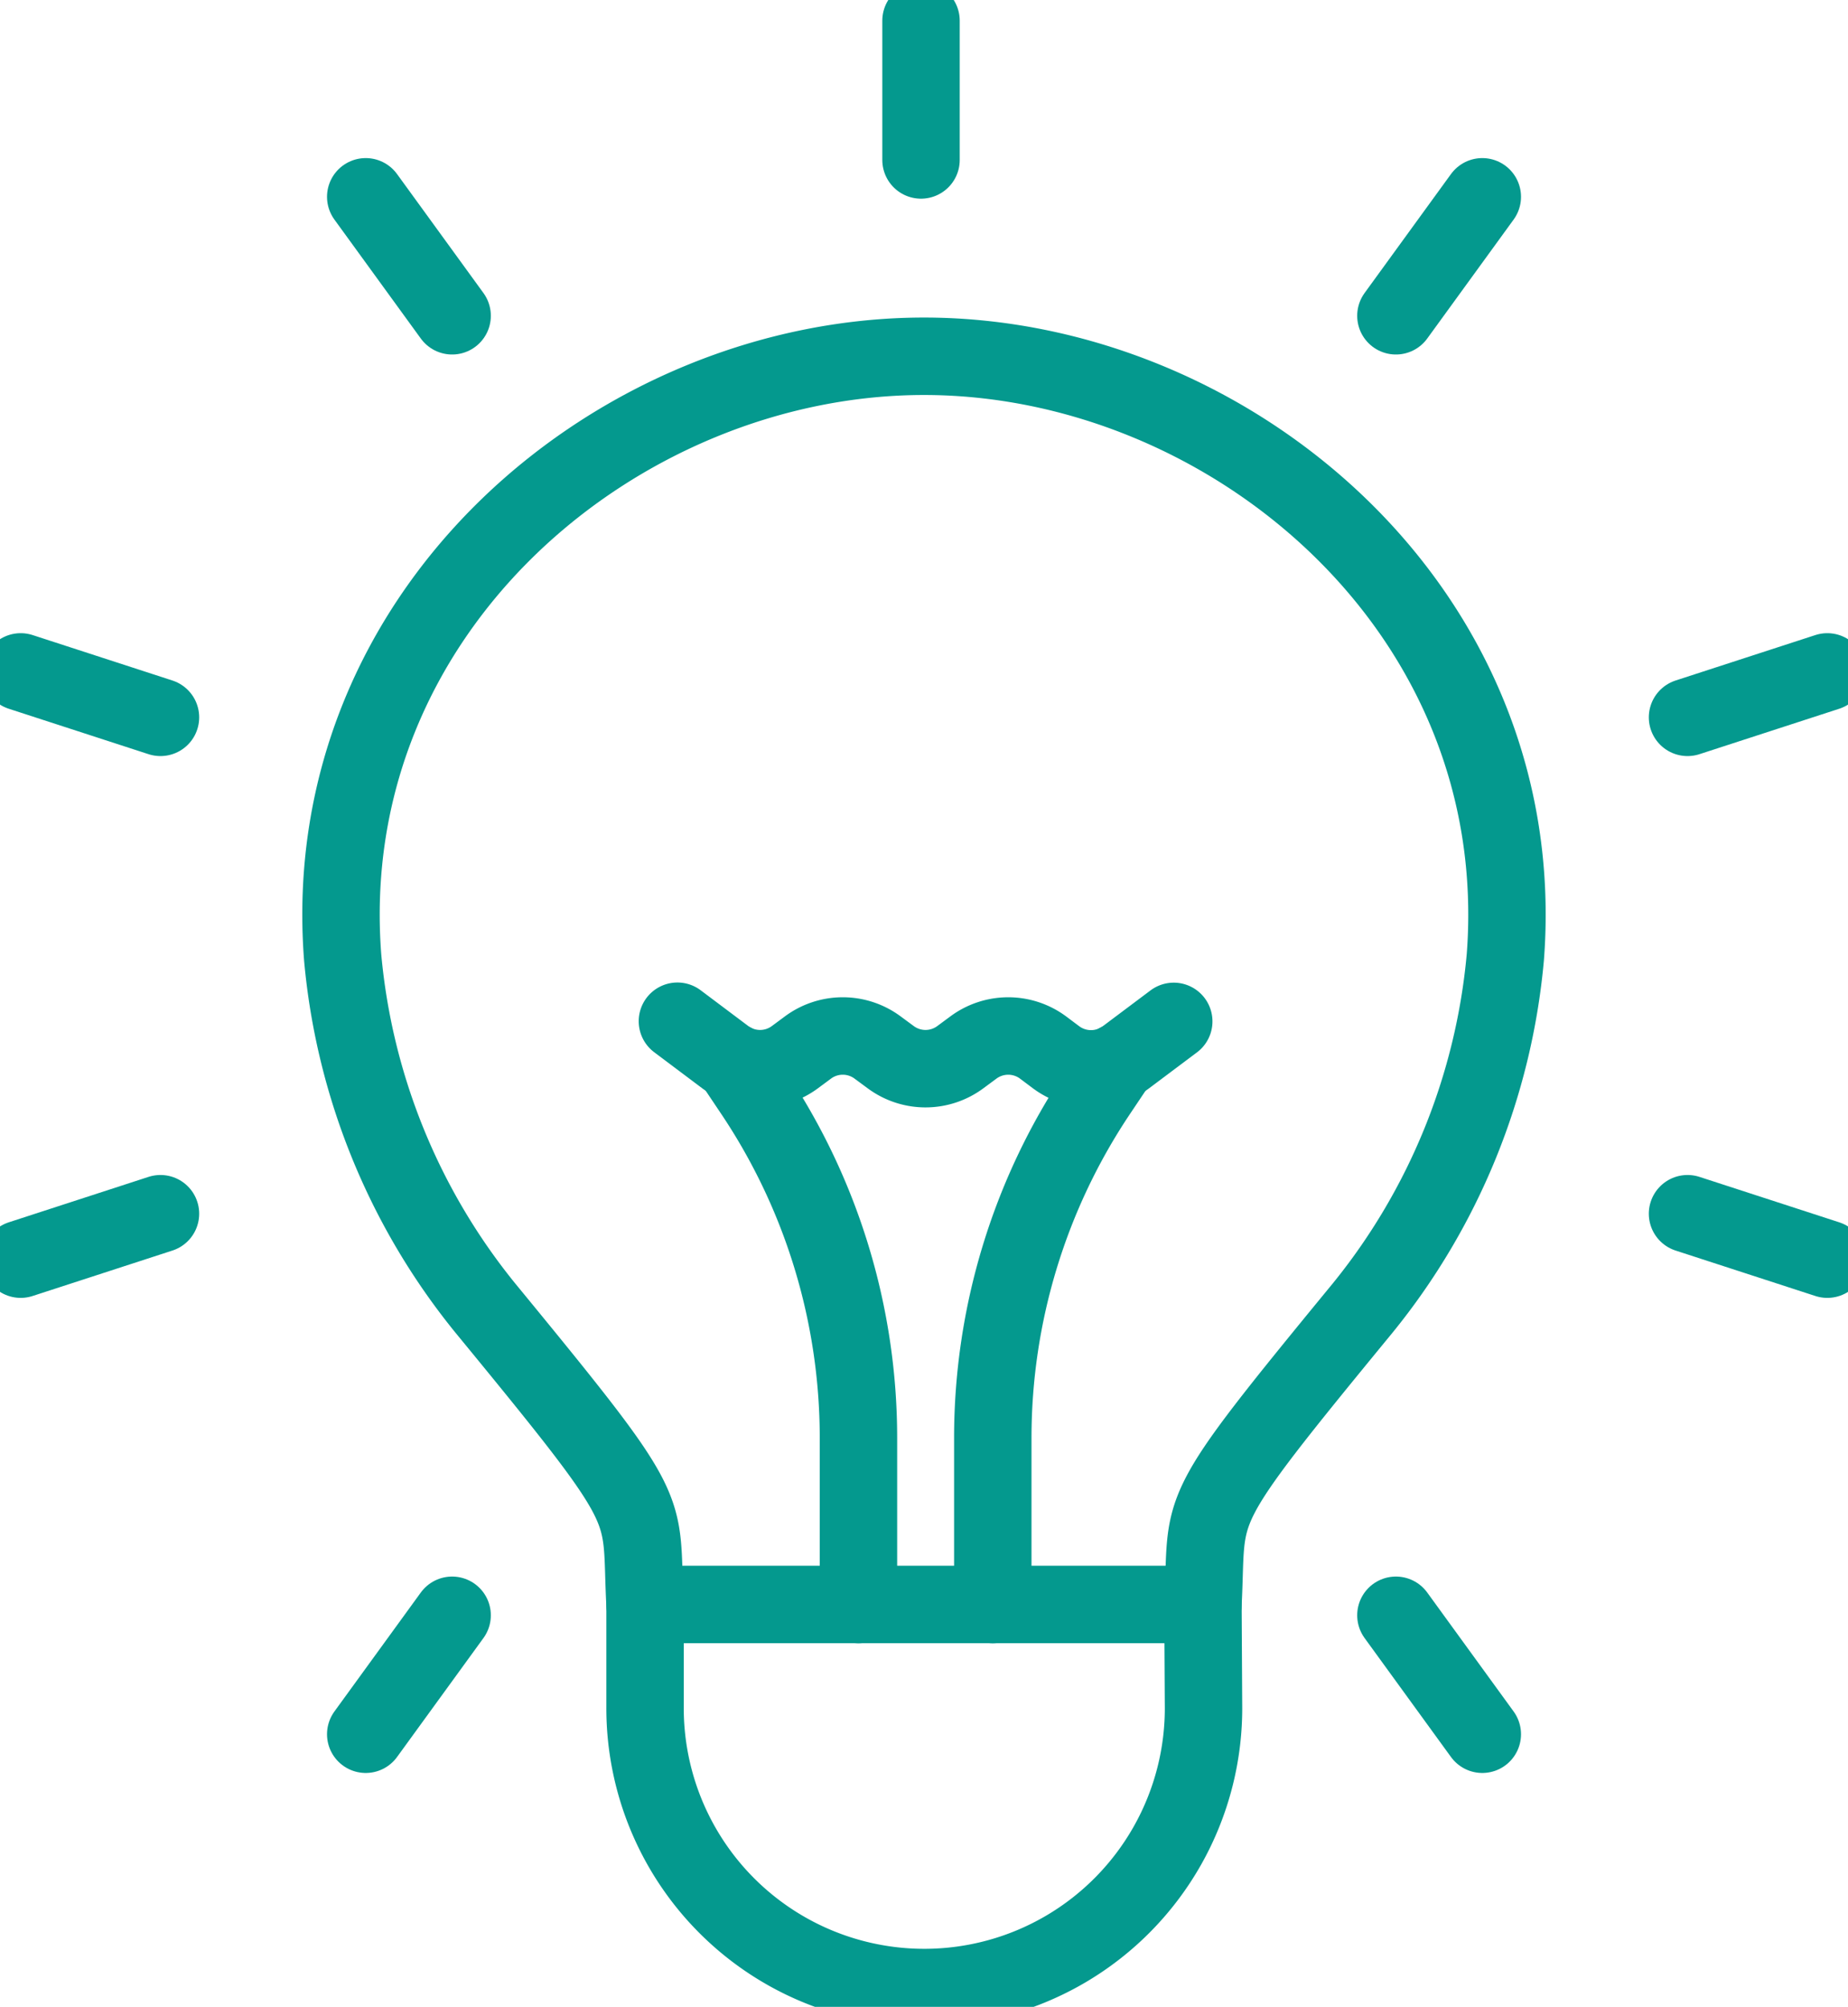
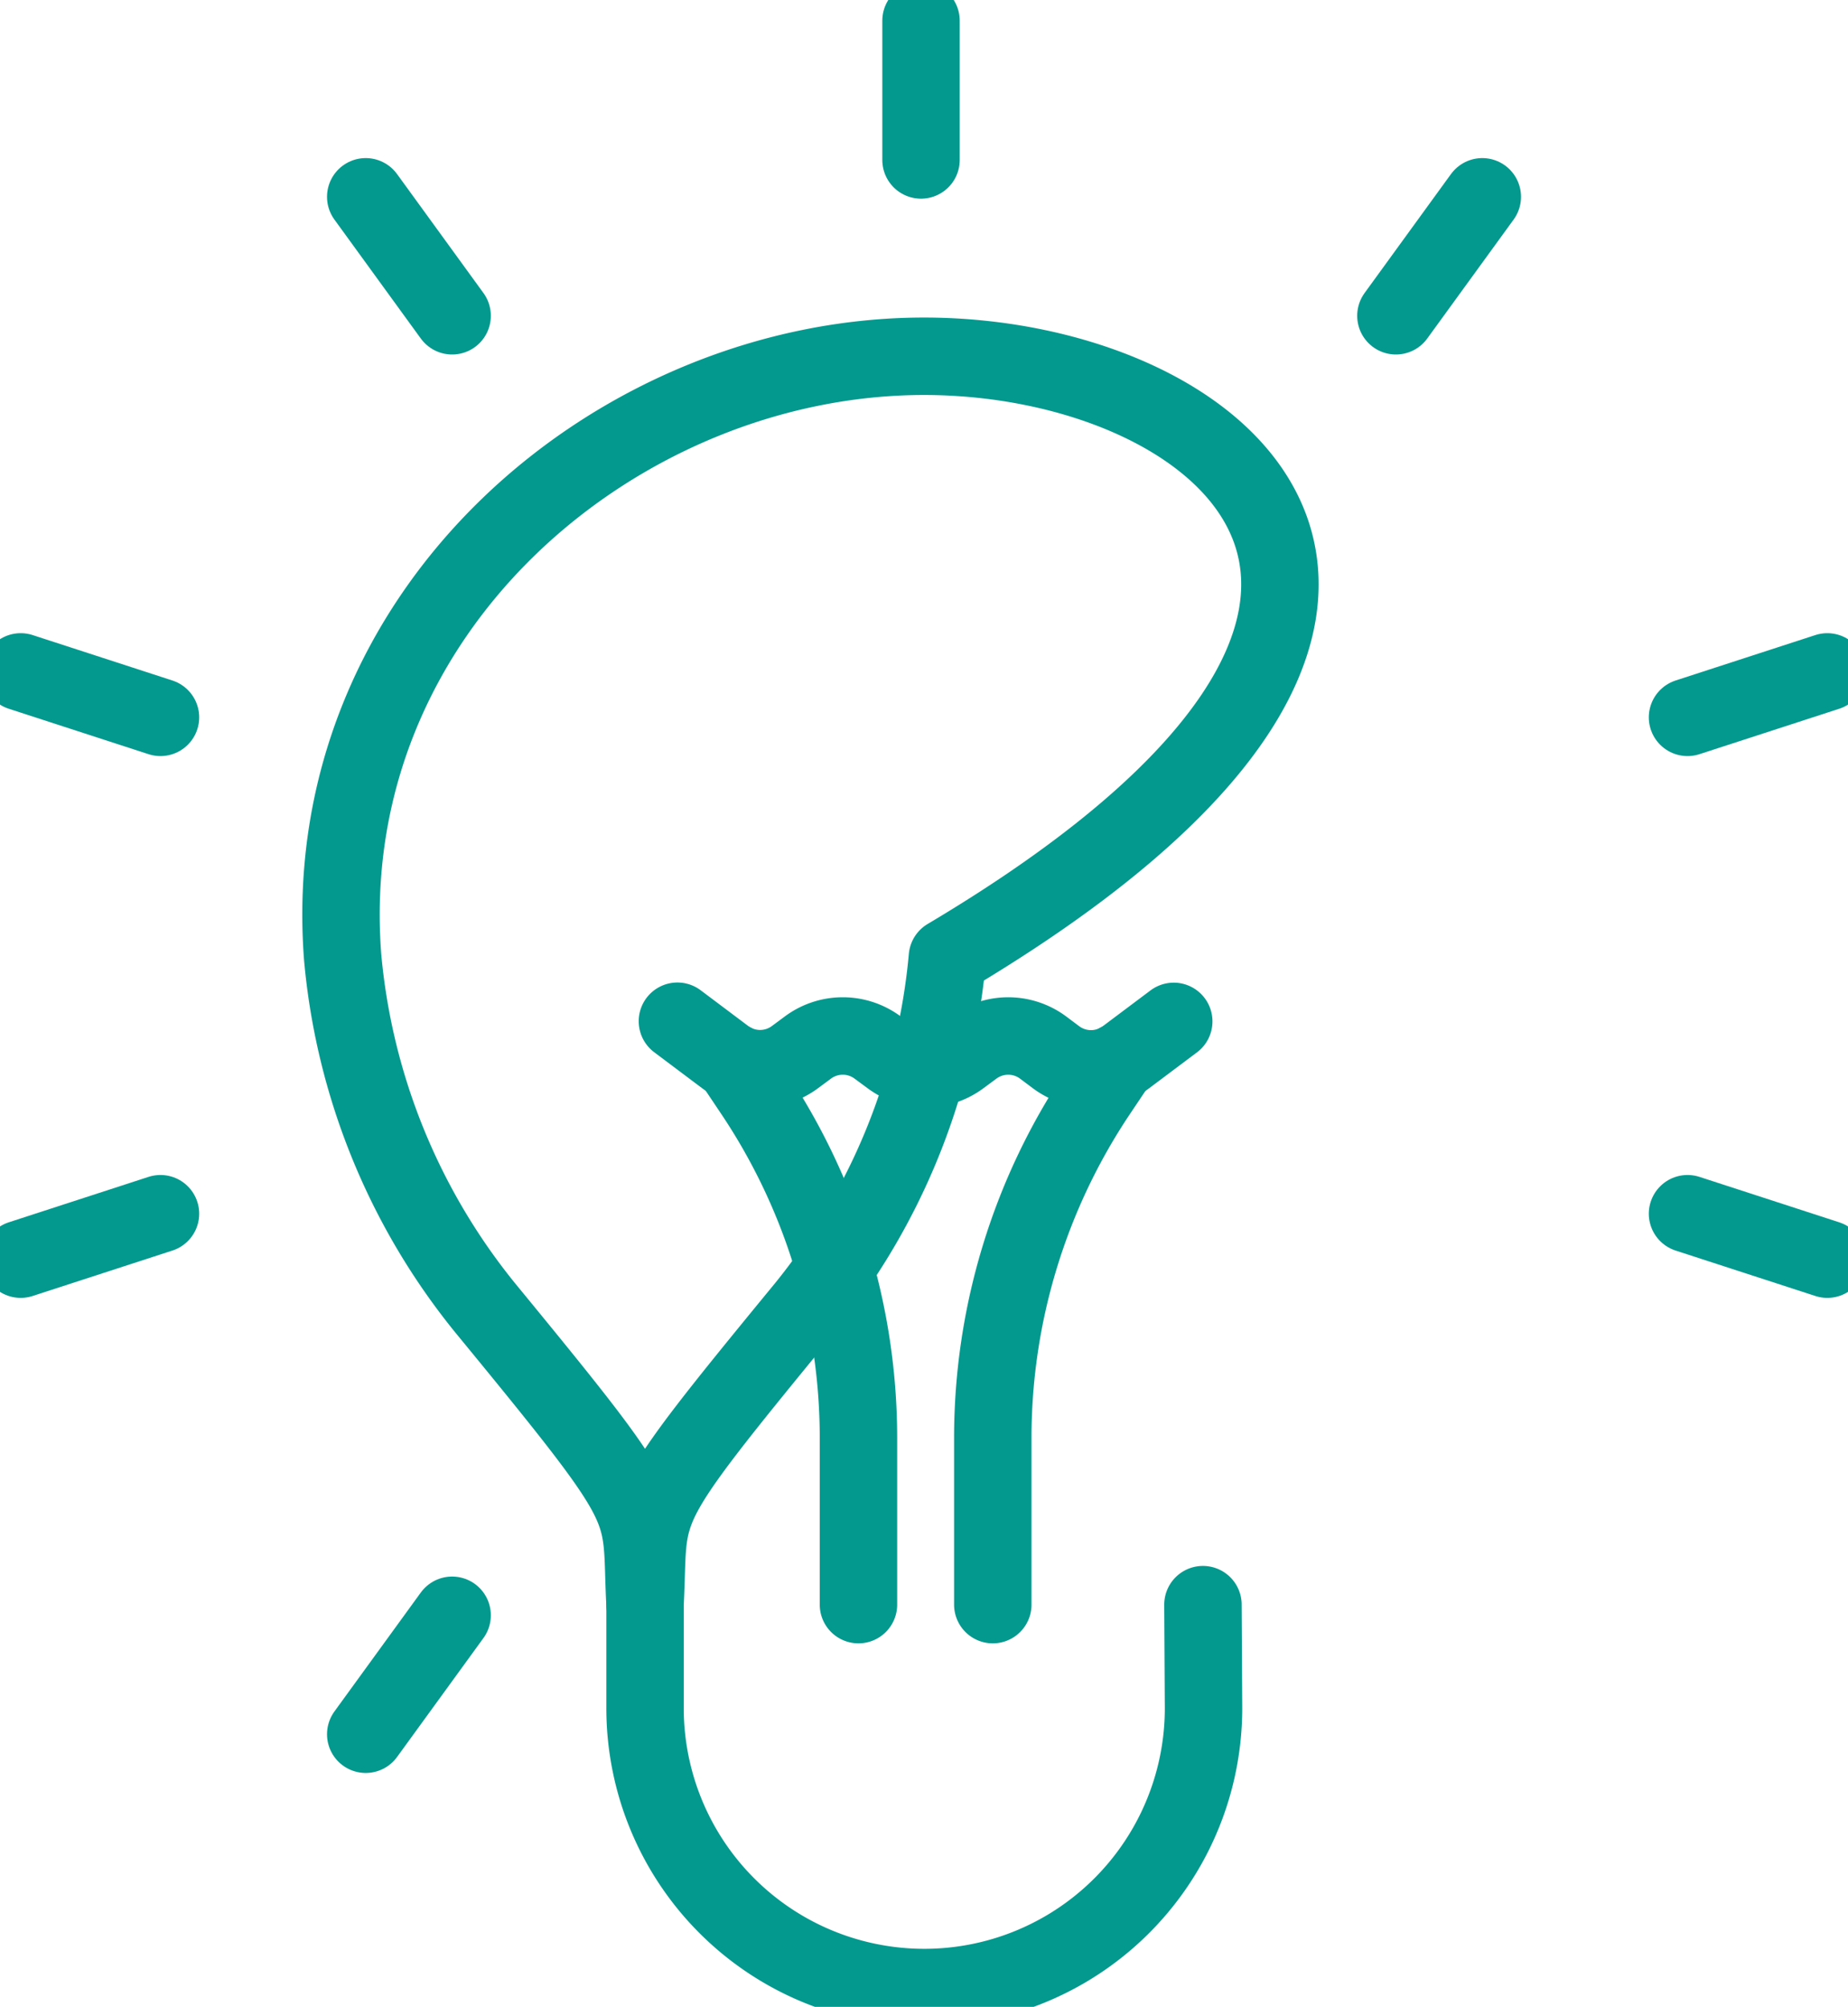
<svg xmlns="http://www.w3.org/2000/svg" id="schulte_Icon_innovation" width="59.675" height="64.779" viewBox="0 0 59.675 64.779">
  <defs>
    <clipPath id="clip-path">
      <rect id="Rechteck_163" data-name="Rechteck 163" width="59.675" height="64.779" fill="none" stroke="#04998e" stroke-width="2.5" />
    </clipPath>
  </defs>
  <line id="Linie_23" data-name="Linie 23" x1="2.79" y2="3.84" transform="translate(45.076 6.353)" fill="none" stroke="#04998e" stroke-linecap="round" stroke-linejoin="round" stroke-width="2.5" />
  <g id="Gruppe_296" data-name="Gruppe 296">
    <g id="Gruppe_295" data-name="Gruppe 295" clip-path="url(#clip-path)">
      <line id="Linie_24" data-name="Linie 24" x1="4.514" y2="1.467" transform="translate(54.493 21.688)" fill="none" stroke="#04998e" stroke-linecap="round" stroke-linejoin="round" stroke-width="2.5" />
      <line id="Linie_25" data-name="Linie 25" x1="4.514" y1="1.467" transform="translate(54.493 39.177)" fill="none" stroke="#04998e" stroke-linecap="round" stroke-linejoin="round" stroke-width="2.5" />
    </g>
  </g>
-   <line id="Linie_26" data-name="Linie 26" x1="2.79" y1="3.84" transform="translate(45.076 52.139)" fill="none" stroke="#04998e" stroke-linecap="round" stroke-linejoin="round" stroke-width="2.5" />
  <line id="Linie_27" data-name="Linie 27" y1="3.84" x2="2.79" transform="translate(11.81 52.139)" fill="none" stroke="#04998e" stroke-linecap="round" stroke-linejoin="round" stroke-width="2.5" />
  <g id="Gruppe_298" data-name="Gruppe 298">
    <g id="Gruppe_297" data-name="Gruppe 297" clip-path="url(#clip-path)">
      <line id="Linie_28" data-name="Linie 28" y1="1.467" x2="4.514" transform="translate(0.668 39.177)" fill="none" stroke="#04998e" stroke-linecap="round" stroke-linejoin="round" stroke-width="2.5" />
      <line id="Linie_29" data-name="Linie 29" x2="4.514" y2="1.467" transform="translate(0.668 21.688)" fill="none" stroke="#04998e" stroke-linecap="round" stroke-linejoin="round" stroke-width="2.5" />
    </g>
  </g>
  <line id="Linie_30" data-name="Linie 30" x2="2.79" y2="3.84" transform="translate(11.81 6.353)" fill="none" stroke="#04998e" stroke-linecap="round" stroke-linejoin="round" stroke-width="2.5" />
  <g id="Gruppe_300" data-name="Gruppe 300">
    <g id="Gruppe_299" data-name="Gruppe 299" clip-path="url(#clip-path)">
      <line id="Linie_31" data-name="Linie 31" y2="4.495" transform="translate(29.741 0.668)" fill="none" stroke="#04998e" stroke-linecap="round" stroke-linejoin="round" stroke-width="2.5" />
-       <path id="Pfad_603" data-name="Pfad 603" d="M51.805,34.44c-9.842,0-19.637,8.183-18.772,19.4a20.923,20.923,0,0,0,4.619,11.337c5.622,6.843,4.969,6.19,5.145,9.554H60.813c.176-3.364-.478-2.711,5.145-9.554a20.925,20.925,0,0,0,4.619-11.337C71.443,42.623,61.647,34.44,51.805,34.44Z" transform="translate(-21.968 -22.94)" fill="none" stroke="#04998e" stroke-linecap="round" stroke-linejoin="round" stroke-width="2.5" />
+       <path id="Pfad_603" data-name="Pfad 603" d="M51.805,34.44c-9.842,0-19.637,8.183-18.772,19.4a20.923,20.923,0,0,0,4.619,11.337c5.622,6.843,4.969,6.19,5.145,9.554c.176-3.364-.478-2.711,5.145-9.554a20.925,20.925,0,0,0,4.619-11.337C71.443,42.623,61.647,34.44,51.805,34.44Z" transform="translate(-21.968 -22.94)" fill="none" stroke="#04998e" stroke-linecap="round" stroke-linejoin="round" stroke-width="2.5" />
      <path id="Pfad_604" data-name="Pfad 604" d="M62.382,155.116v3.3a9.017,9.017,0,1,0,18.033-.084l-.018-3.215" transform="translate(-41.552 -103.321)" fill="none" stroke="#04998e" stroke-linecap="round" stroke-linejoin="round" stroke-width="2.5" />
      <path id="Pfad_605" data-name="Pfad 605" d="M96.012,120.176v-5.385a20.036,20.036,0,0,1,3.4-11.161l.65-.97" transform="translate(-63.953 -68.381)" fill="none" stroke="#04998e" stroke-linecap="round" stroke-linejoin="round" stroke-width="2.5" />
      <path id="Pfad_606" data-name="Pfad 606" d="M70.9,102.67l.648.967a20.035,20.035,0,0,1,3.4,11.159v5.386" transform="translate(-47.227 -68.387)" fill="none" stroke="#04998e" stroke-linecap="round" stroke-linejoin="round" stroke-width="2.5" />
      <path id="Pfad_607" data-name="Pfad 607" d="M65.512,98.72l1.537,1.154a1.887,1.887,0,0,0,2.265,0l.405-.3a1.887,1.887,0,0,1,2.265,0l.407.3a1.887,1.887,0,0,0,2.265,0l.406-.3a1.888,1.888,0,0,1,2.265,0l.408.306a1.887,1.887,0,0,0,2.264,0l1.54-1.155" transform="translate(-43.637 -65.756)" fill="none" stroke="#04998e" stroke-linecap="round" stroke-linejoin="round" stroke-width="2.5" />
    </g>
  </g>
</svg>